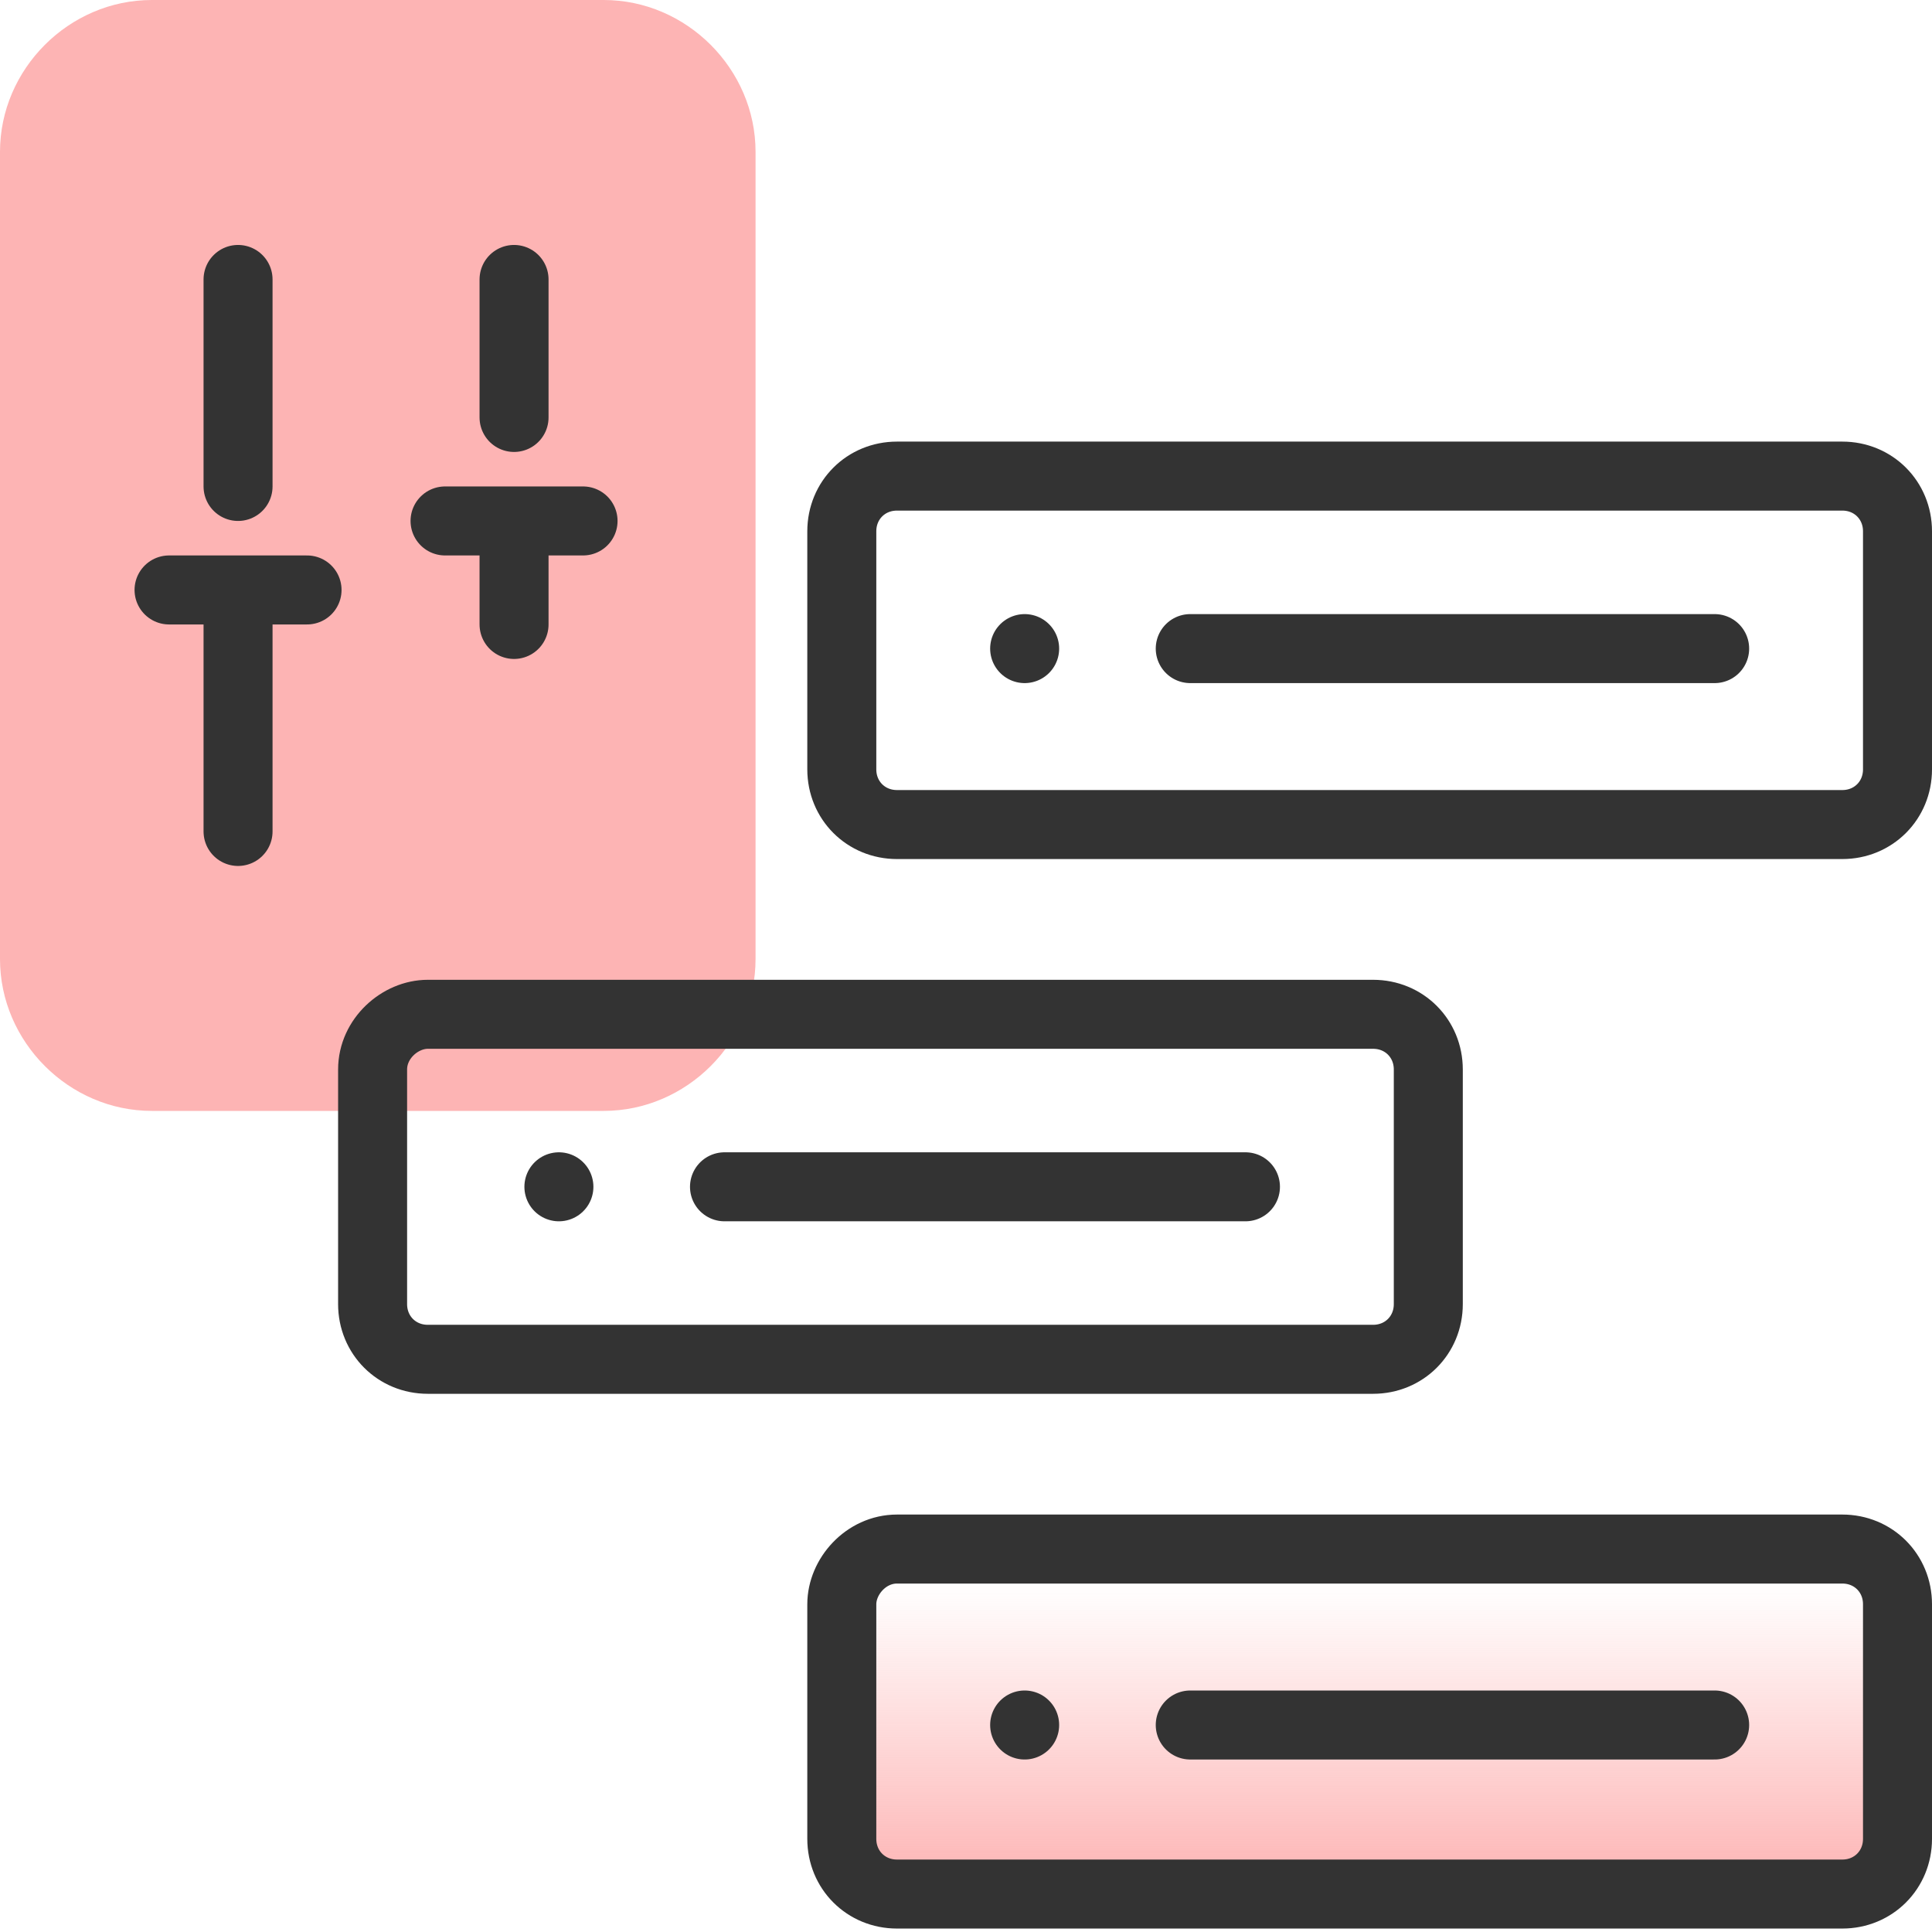
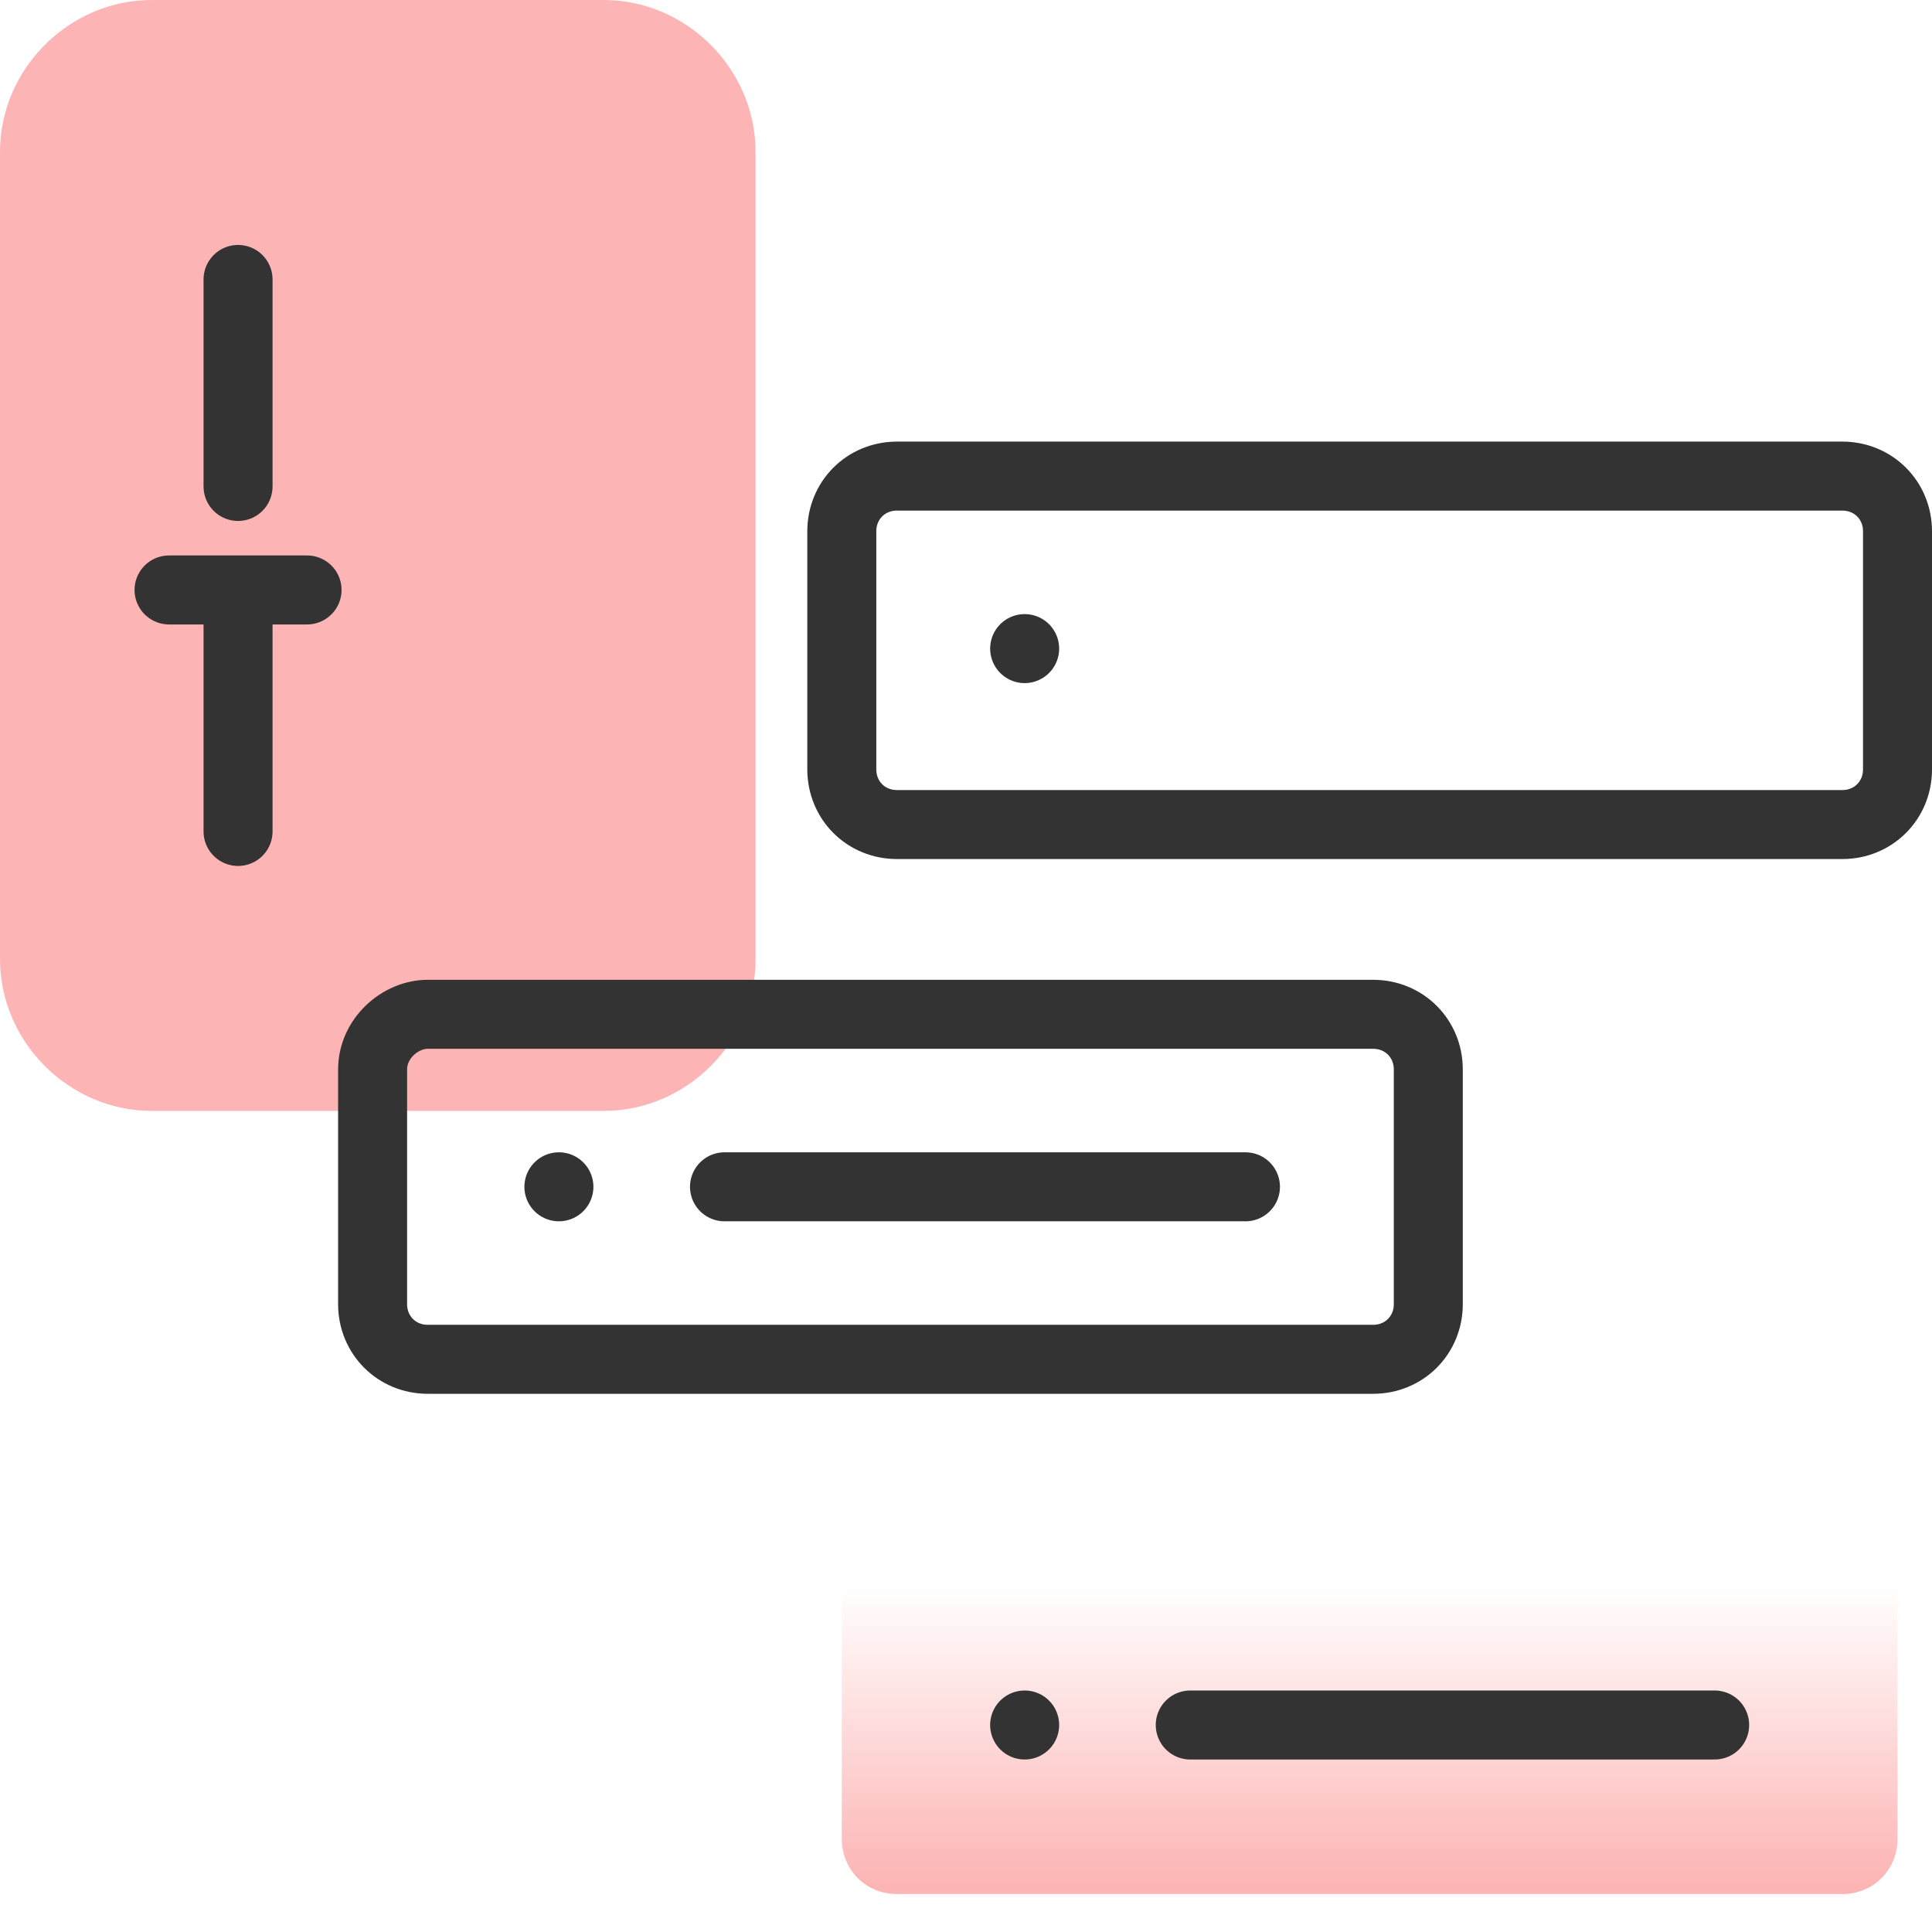
<svg xmlns="http://www.w3.org/2000/svg" version="1.1" id="Layer_1" x="0px" y="0px" viewBox="0 0 56 56" style="enable-background:new 0 0 56 56;" xml:space="preserve">
  <style type="text/css">
	.st0{fill:url(#SVGID_1_);}
	.st1{fill:#FDB4B4;}
	.st2{fill:none;stroke:#333333;stroke-width:2;stroke-linecap:round;stroke-linejoin:round;}
</style>
  <linearGradient id="SVGID_1_" gradientUnits="userSpaceOnUse" x1="39.685" y1="1076.67" x2="39.685" y2="1067.92" gradientTransform="matrix(1 0 0 1 0 -1022)">
    <stop offset="0" style="stop-color:#FDB4B4" />
    <stop offset="1" style="stop-color:#FDB4B4;stop-opacity:0" />
  </linearGradient>
  <path class="st0" d="M26,44.9h27.4c0.9,0,1.6,0.7,1.6,1.6v6.8c0,0.9-0.7,1.6-1.6,1.6H26c-0.9,0-1.6-0.7-1.6-1.6v-6.8  C24.4,45.7,25.1,44.9,26,44.9z" />
  <path class="st1" d="M4.4,0h13.1c2.4,0,4.4,2,4.4,4.4v23.4c0,2.4-2,4.4-4.4,4.4H4.4c-2.4,0-4.4-2-4.4-4.4V4.4C0,2,2,0,4.4,0z" />
  <path class="st2" d="M26,13.8h27.4c0.9,0,1.6,0.7,1.6,1.6v6.9c0,0.9-0.7,1.6-1.6,1.6H26c-0.9,0-1.6-0.7-1.6-1.6v-6.9  C24.4,14.5,25.1,13.8,26,13.8z" />
-   <line class="st2" x1="34.5" y1="18.8" x2="49.7" y2="18.8" />
  <line class="st2" x1="29.7" y1="18.8" x2="29.7" y2="18.8" />
  <path class="st2" d="M12.4,29.4h27.4c0.9,0,1.6,0.7,1.6,1.6v6.8c0,0.9-0.7,1.6-1.6,1.6H12.4c-0.9,0-1.6-0.7-1.6-1.6V31  C10.8,30.1,11.6,29.4,12.4,29.4z" />
  <line class="st2" x1="21" y1="34.4" x2="36.1" y2="34.4" />
  <line class="st2" x1="16.2" y1="34.4" x2="16.2" y2="34.4" />
-   <path class="st2" d="M26,44.9h27.4c0.9,0,1.6,0.7,1.6,1.6v6.8c0,0.9-0.7,1.6-1.6,1.6H26c-0.9,0-1.6-0.7-1.6-1.6v-6.8  C24.4,45.7,25.1,44.9,26,44.9z" />
  <line class="st2" x1="34.5" y1="50" x2="49.7" y2="50" />
  <line class="st2" x1="29.7" y1="50" x2="29.7" y2="50" />
  <path class="st2" d="M6.9,24.1v-7 M6.9,17.1h2 M6.9,17.1h-2 M6.9,14.1v-6" />
-   <path class="st2" d="M14.9,18.1v-3 M14.9,15.1h2 M14.9,15.1h-2 M14.9,12.1v-4" />
</svg>